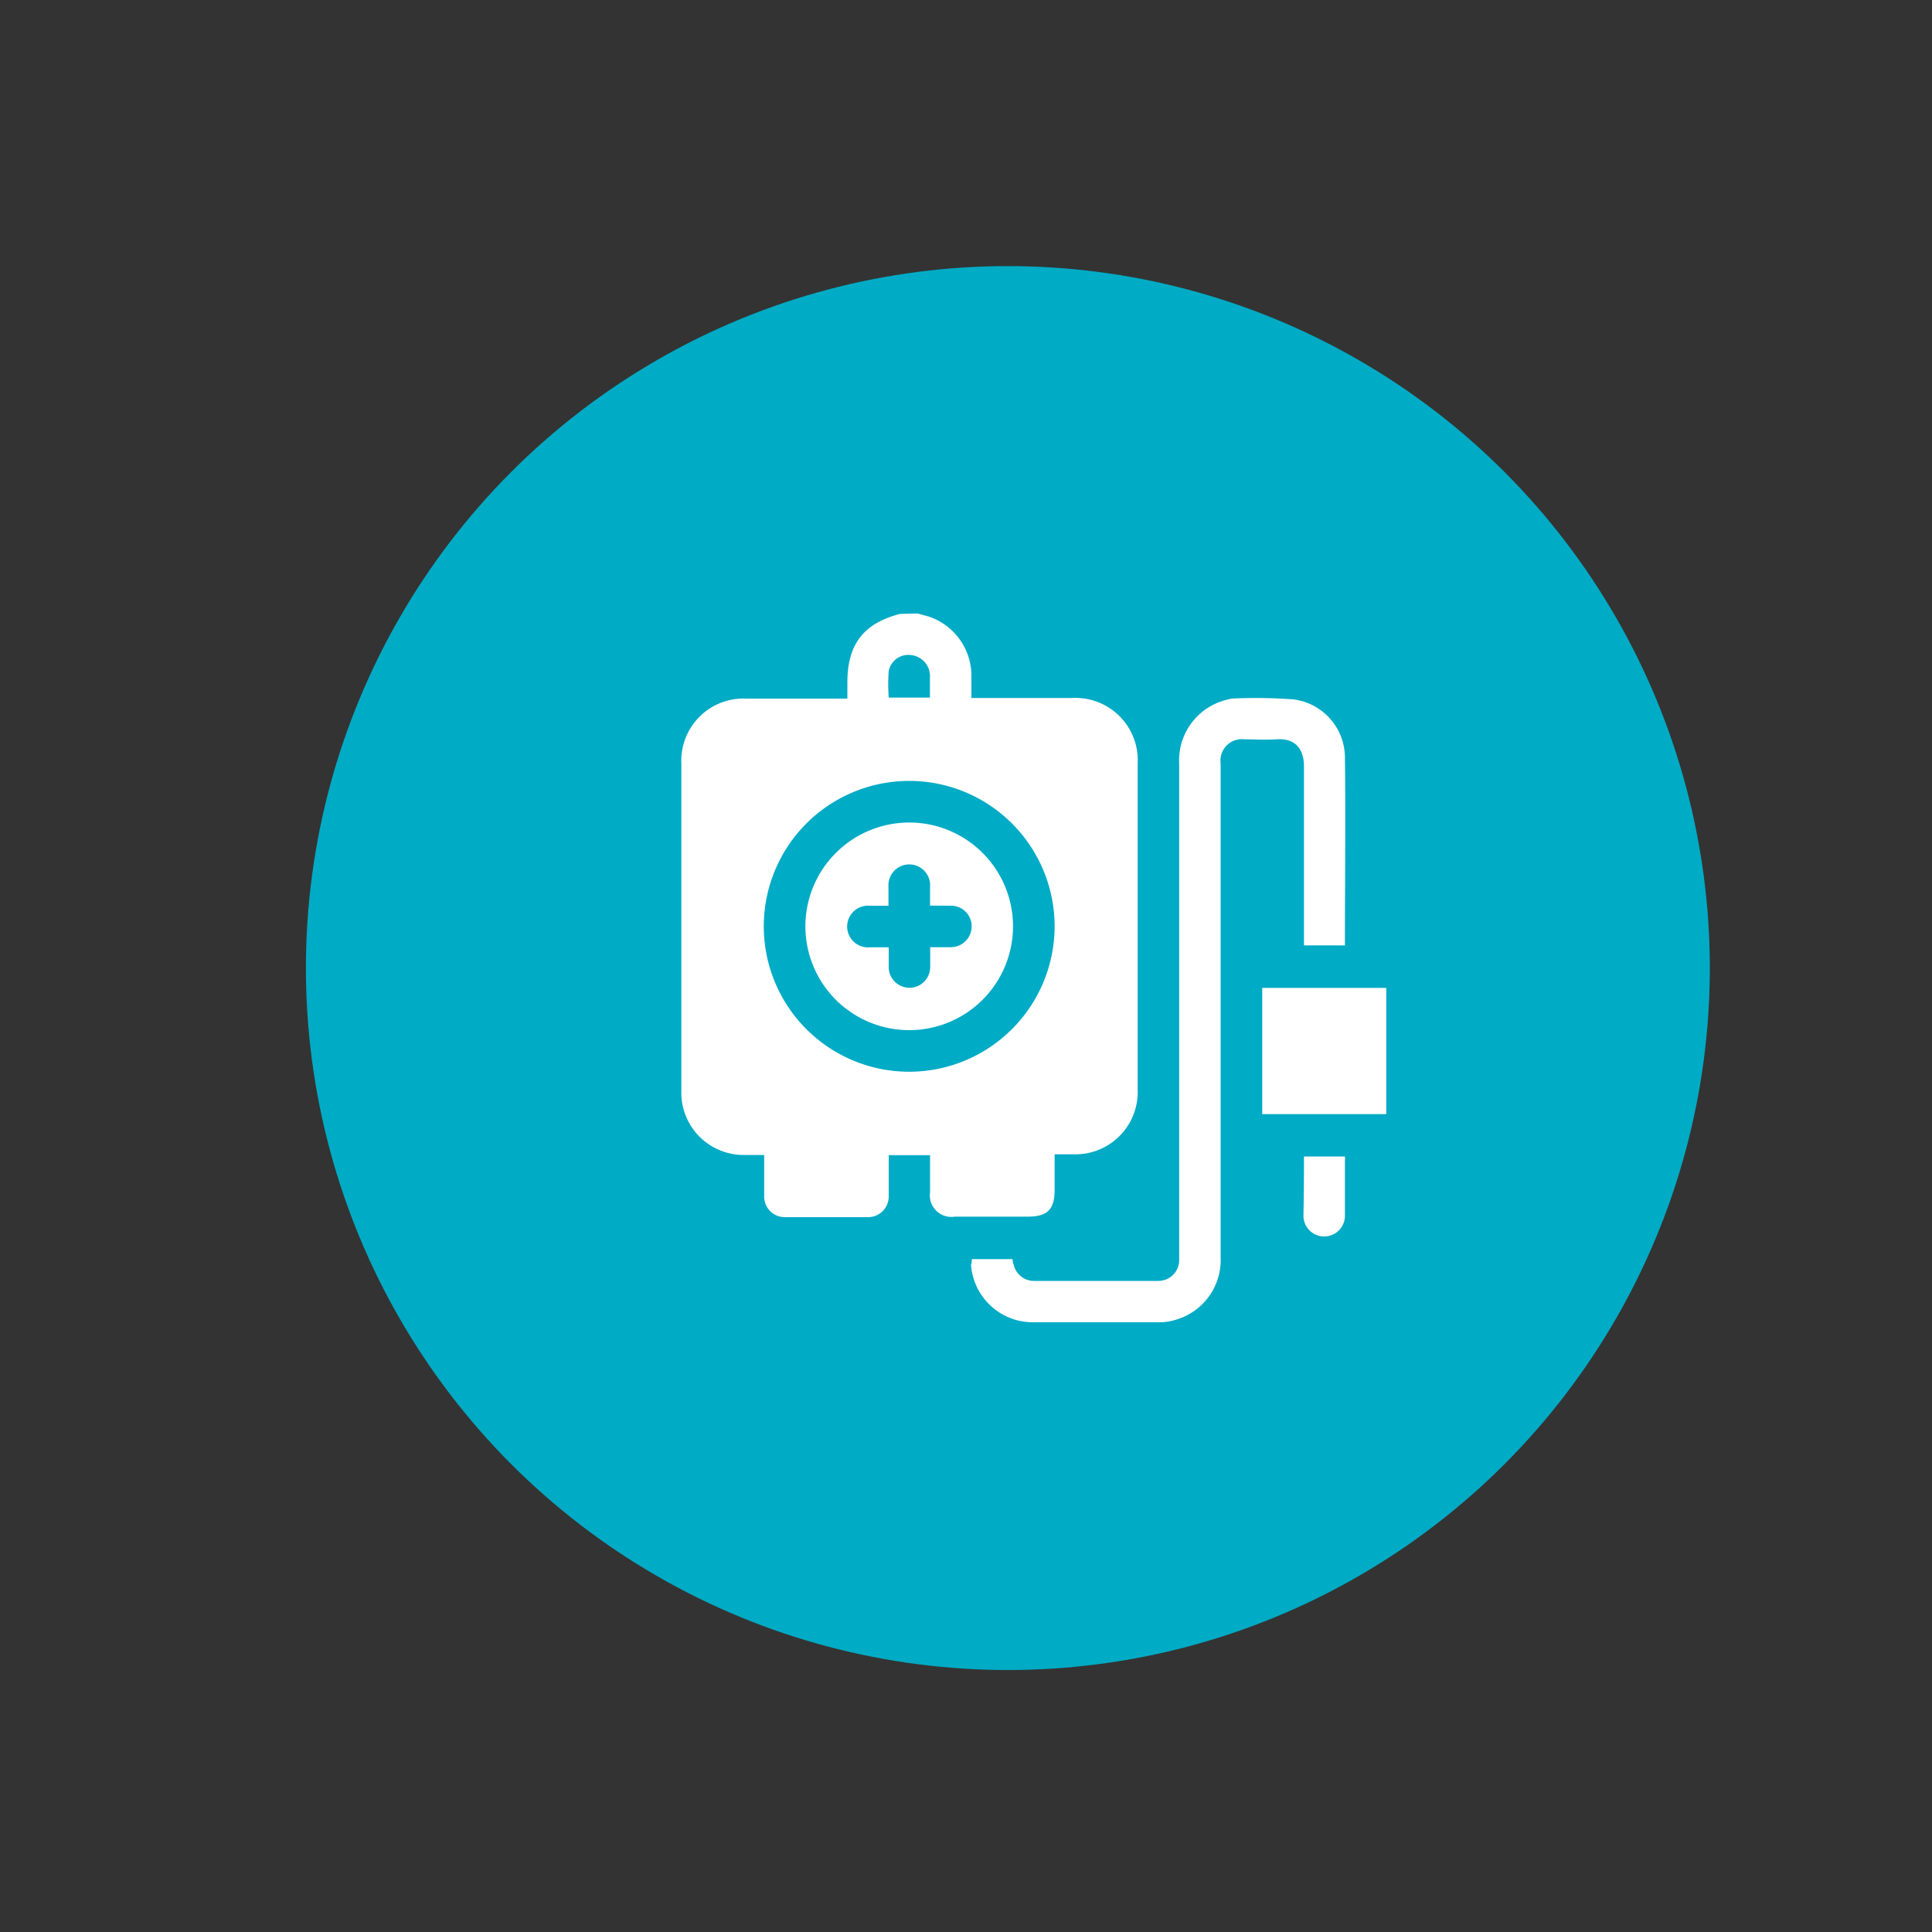
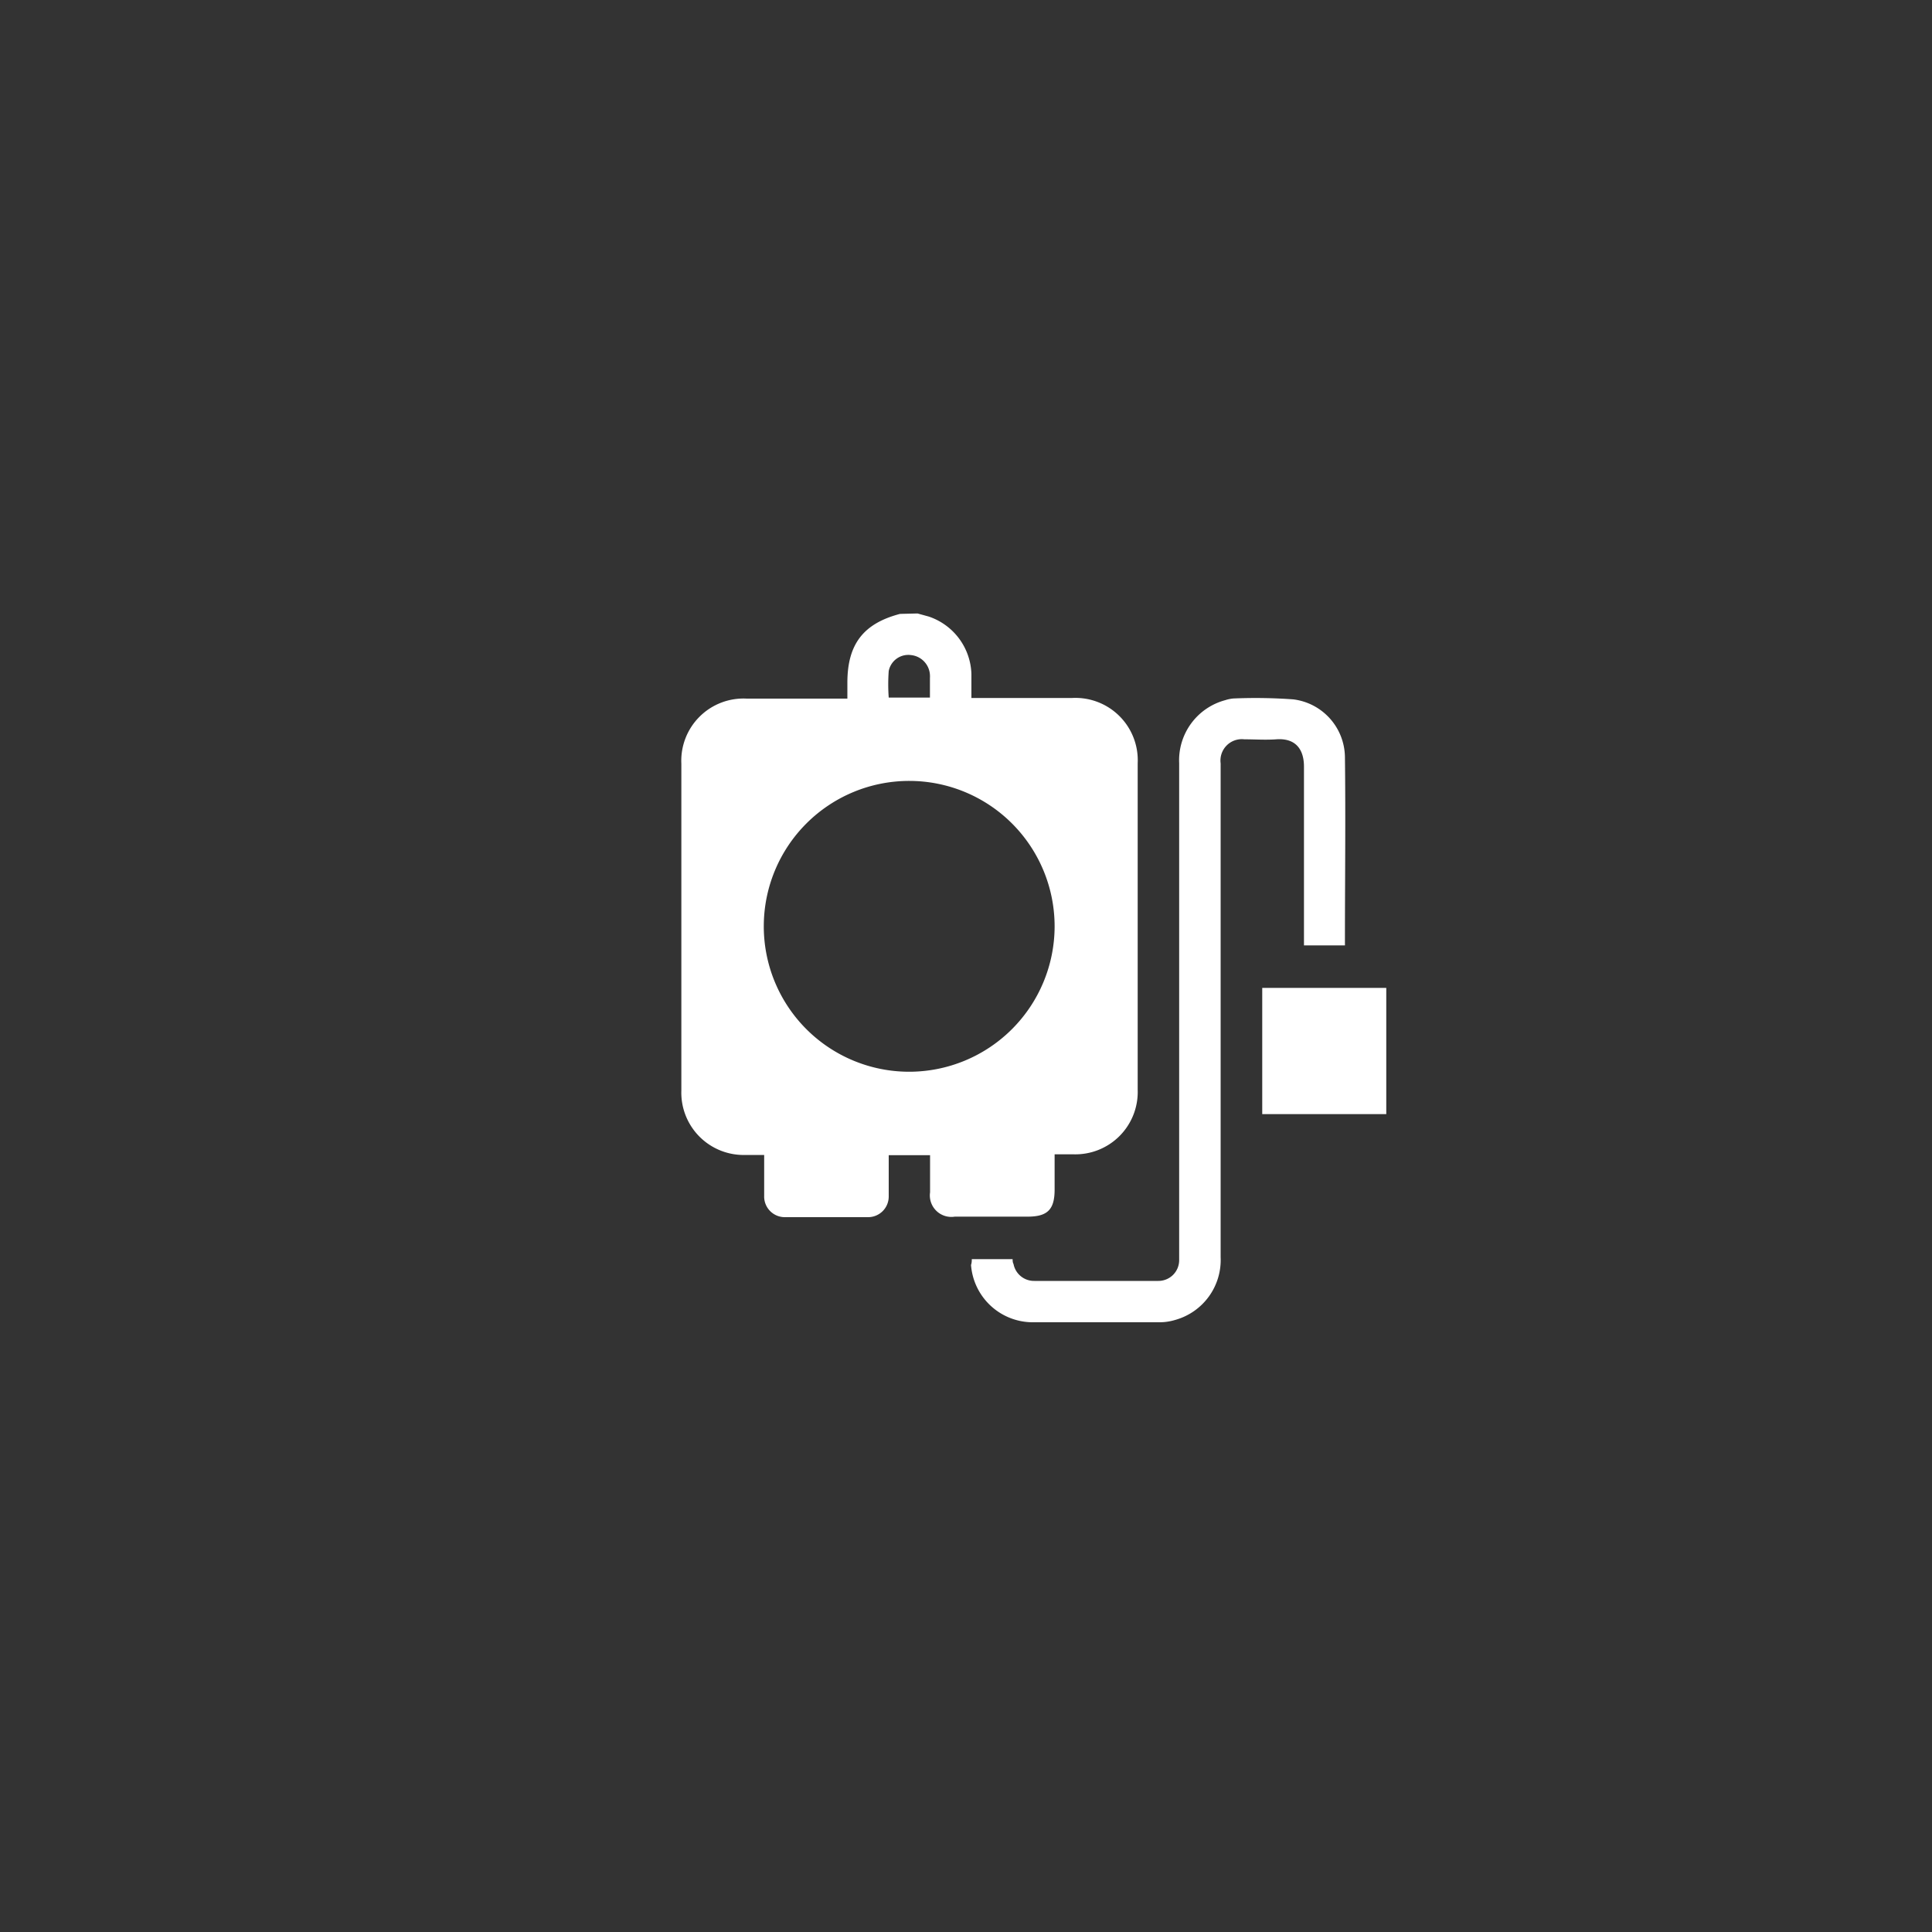
<svg xmlns="http://www.w3.org/2000/svg" id="Layer_1" data-name="Layer 1" viewBox="0 0 150 150">
  <rect x="0" y="0" width="150" height="150" fill="#333333" stroke="none" />
  <defs>
    <style>.cls-1{fill:#00abc5;}.cls-2{fill:#fff;}</style>
  </defs>
-   <circle class="cls-1" cx="78.25" cy="75.16" r="54.5" />
  <path class="cls-2" d="M71.24,47.63l.87.24a4.86,4.86,0,0,1,3.31,4.46c0,.59,0,1.18,0,1.86h7.84a4.84,4.84,0,0,1,5.07,5.07V84.62a4.84,4.84,0,0,1-5,5H81.88v2.74c0,1.55-.55,2.1-2.1,2.1H74.13a1.67,1.67,0,0,1-1.92-1.89V89.69H69c0,.15,0,.3,0,.45,0,.92,0,1.83,0,2.74a1.6,1.6,0,0,1-1.6,1.62c-2.15,0-4.3,0-6.45,0a1.6,1.6,0,0,1-1.62-1.65c0-1,0-2.07,0-3.18H57.9a4.84,4.84,0,0,1-5-5q0-12.68,0-25.37a4.83,4.83,0,0,1,5.07-5.06h7.63l.19,0V53c0-3,1.26-4.6,4.1-5.34a.31.31,0,0,0,.1,0Zm10.64,24.3a11.29,11.29,0,1,0-11.3,11.28A11.3,11.3,0,0,0,81.88,71.93ZM72.2,54.16V52.65a2.25,2.25,0,0,0,0-.26,1.64,1.64,0,0,0-1.47-1.53A1.55,1.55,0,0,0,69,52.1a14.15,14.15,0,0,0,0,2.06Z" />
  <path class="cls-2" d="M75.45,97.76h3.17c0,.11,0,.25.07.38a1.62,1.62,0,0,0,1.62,1.31h9.62a1.61,1.61,0,0,0,1.62-1.6c0-.18,0-.36,0-.54V59.25a4.83,4.83,0,0,1,3.58-4.89,2.83,2.83,0,0,1,.63-.13,40.19,40.19,0,0,1,4.66.07,4.57,4.57,0,0,1,4,4.45c.06,4.84,0,9.68,0,14.52a.79.79,0,0,1,0,.13h-3.18v-.6c0-4.42,0-8.85,0-13.28,0-1.31-.62-2.23-2.15-2.12-.83.06-1.65,0-2.48,0a1.66,1.66,0,0,0-1.84,1.87V97.61a4.83,4.83,0,0,1-3.53,4.87,4.19,4.19,0,0,1-1.16.18c-3.32,0-6.63,0-10,0a4.81,4.81,0,0,1-4.69-4.45C75.44,98.07,75.45,97.93,75.45,97.76Z" />
  <path class="cls-2" d="M98,86.5V76.7h9.63v9.8Z" />
-   <path class="cls-2" d="M101.24,89.79h3.18a2.47,2.47,0,0,1,0,.36c0,1.42,0,2.83,0,4.24a1.61,1.61,0,1,1-3.22,0C101.23,92.9,101.24,91.38,101.24,89.79Z" />
-   <path class="cls-2" d="M70.59,63.86a8.06,8.06,0,1,1-8.06,8.07A8.07,8.07,0,0,1,70.59,63.86Zm1.62,6.45V68.86a1.62,1.62,0,1,0-3.23,0v1.46H67.52a1.62,1.62,0,1,0,0,3.23H69c0,.57,0,1,0,1.53a1.61,1.61,0,1,0,3.22,0V73.54h1.6a1.62,1.62,0,0,0,1.62-1.6,1.6,1.6,0,0,0-1.64-1.62Z" />
</svg>